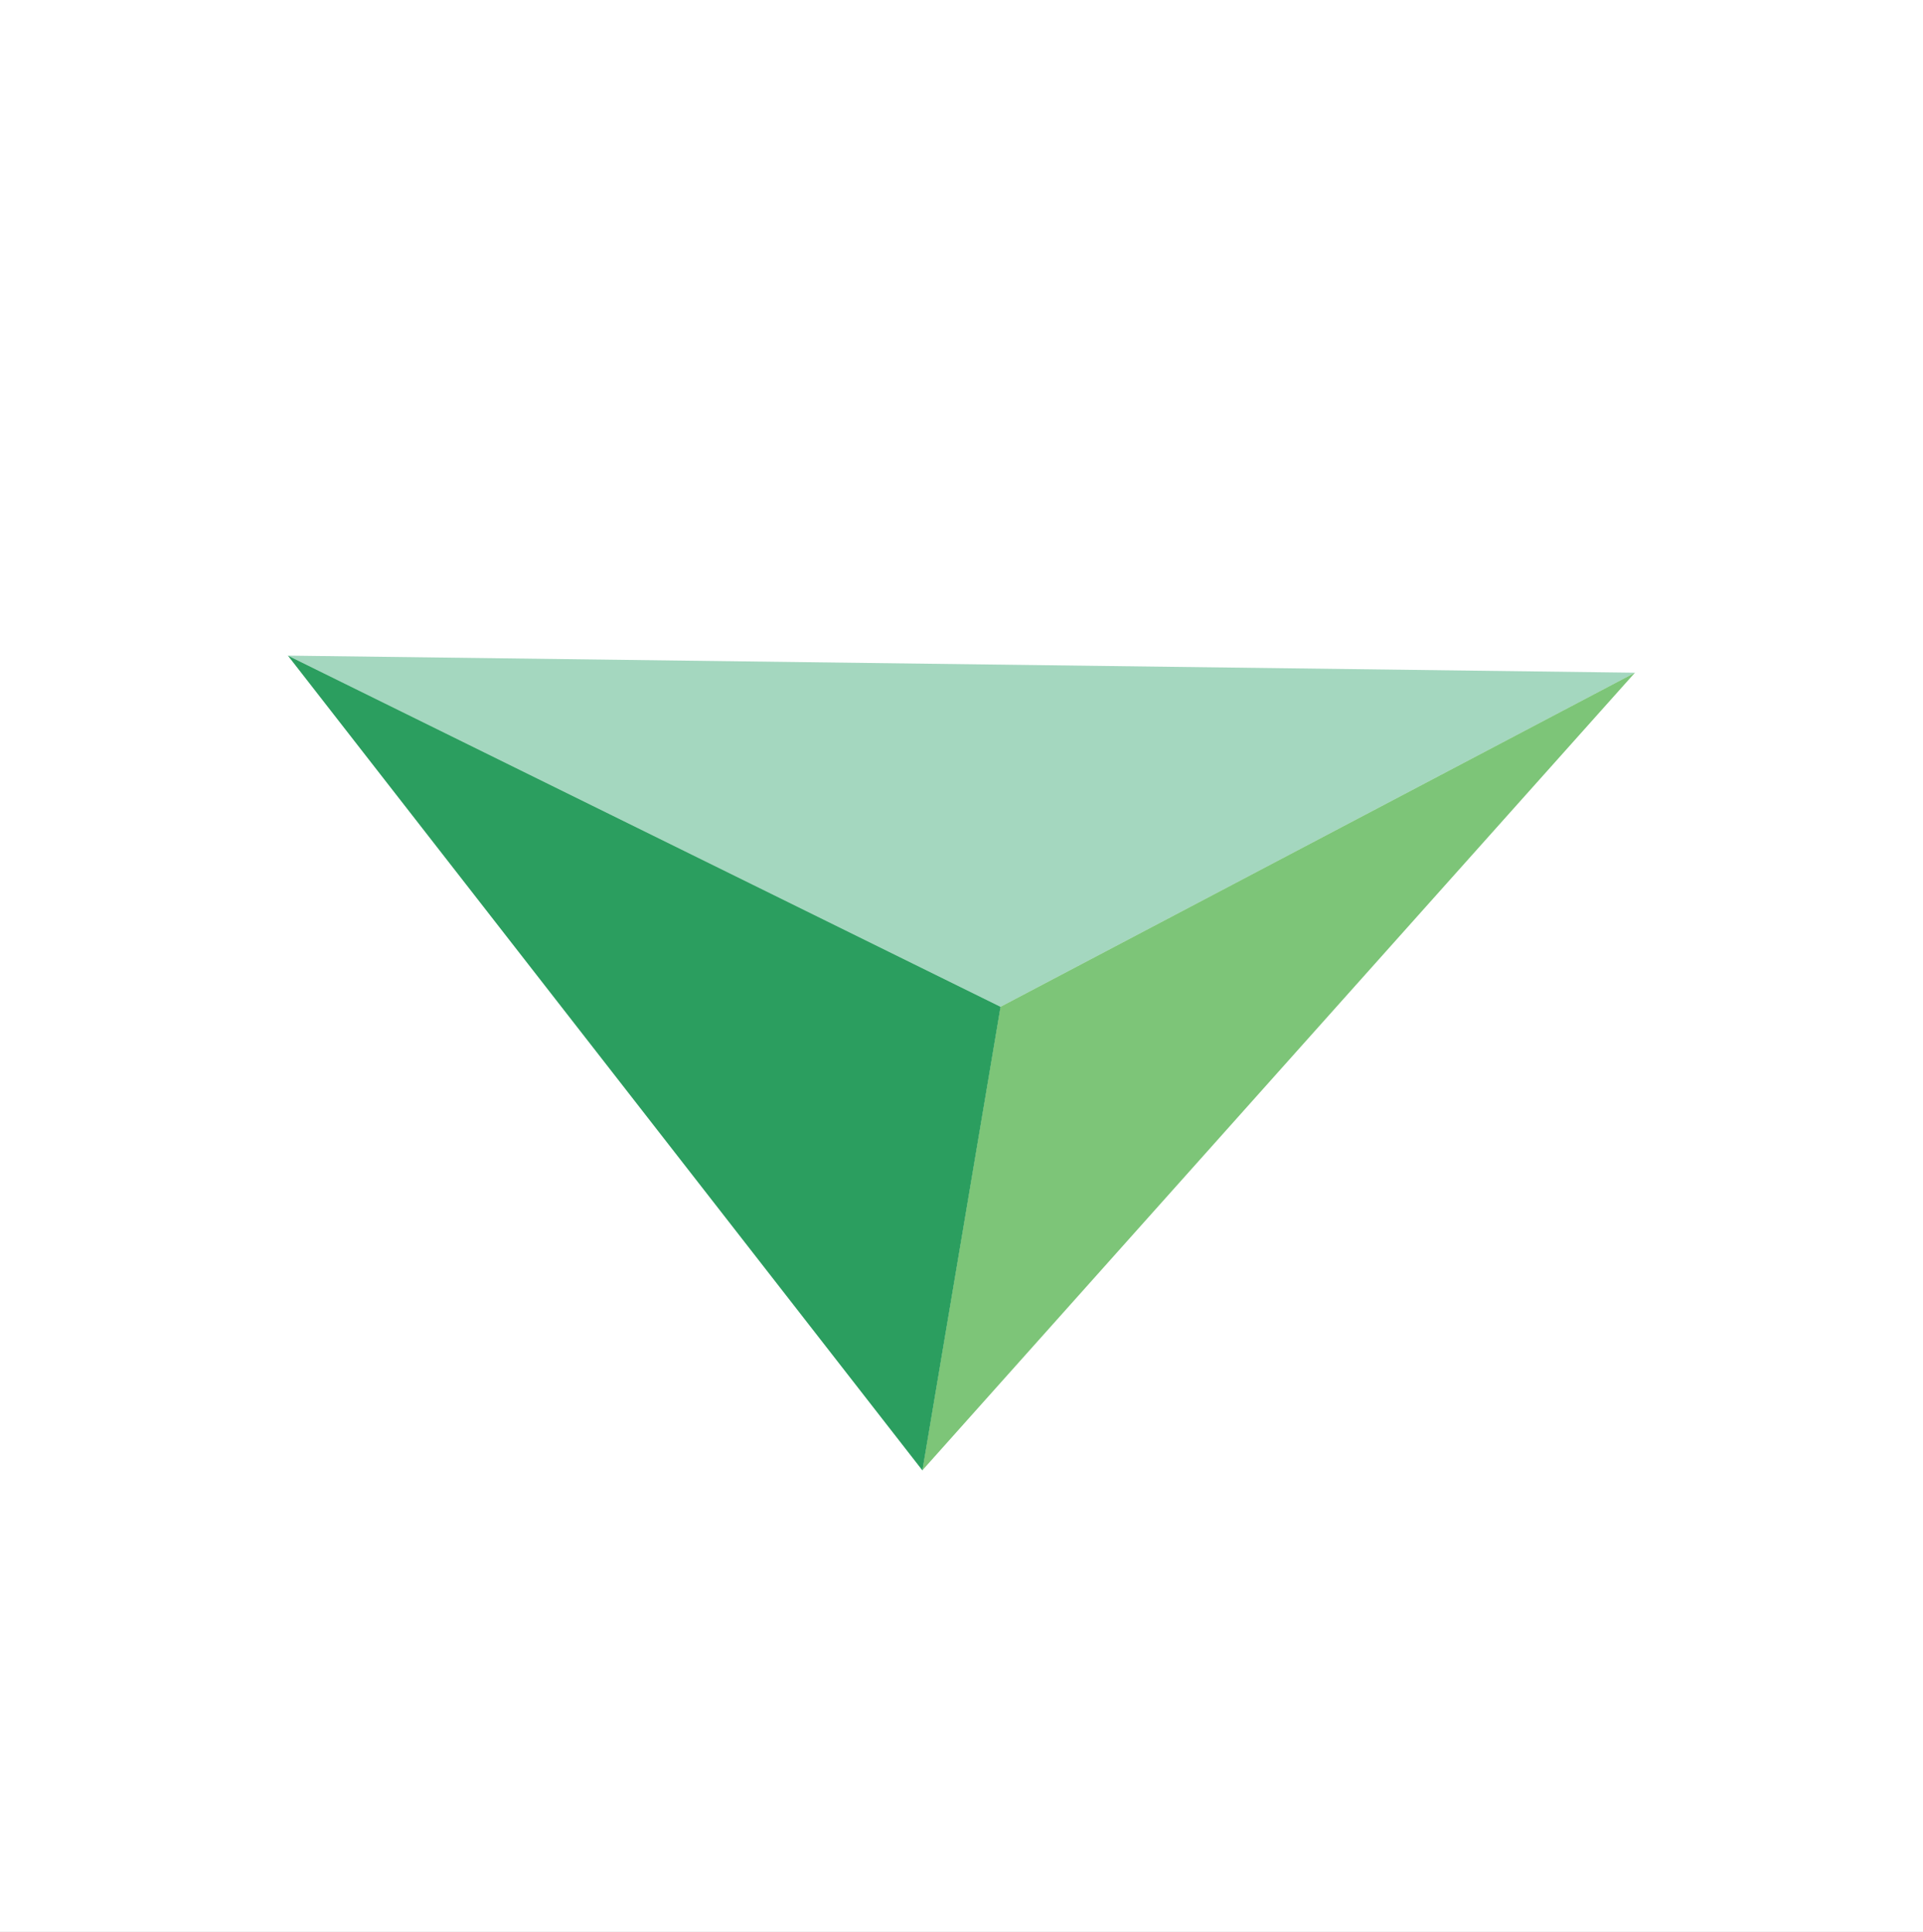
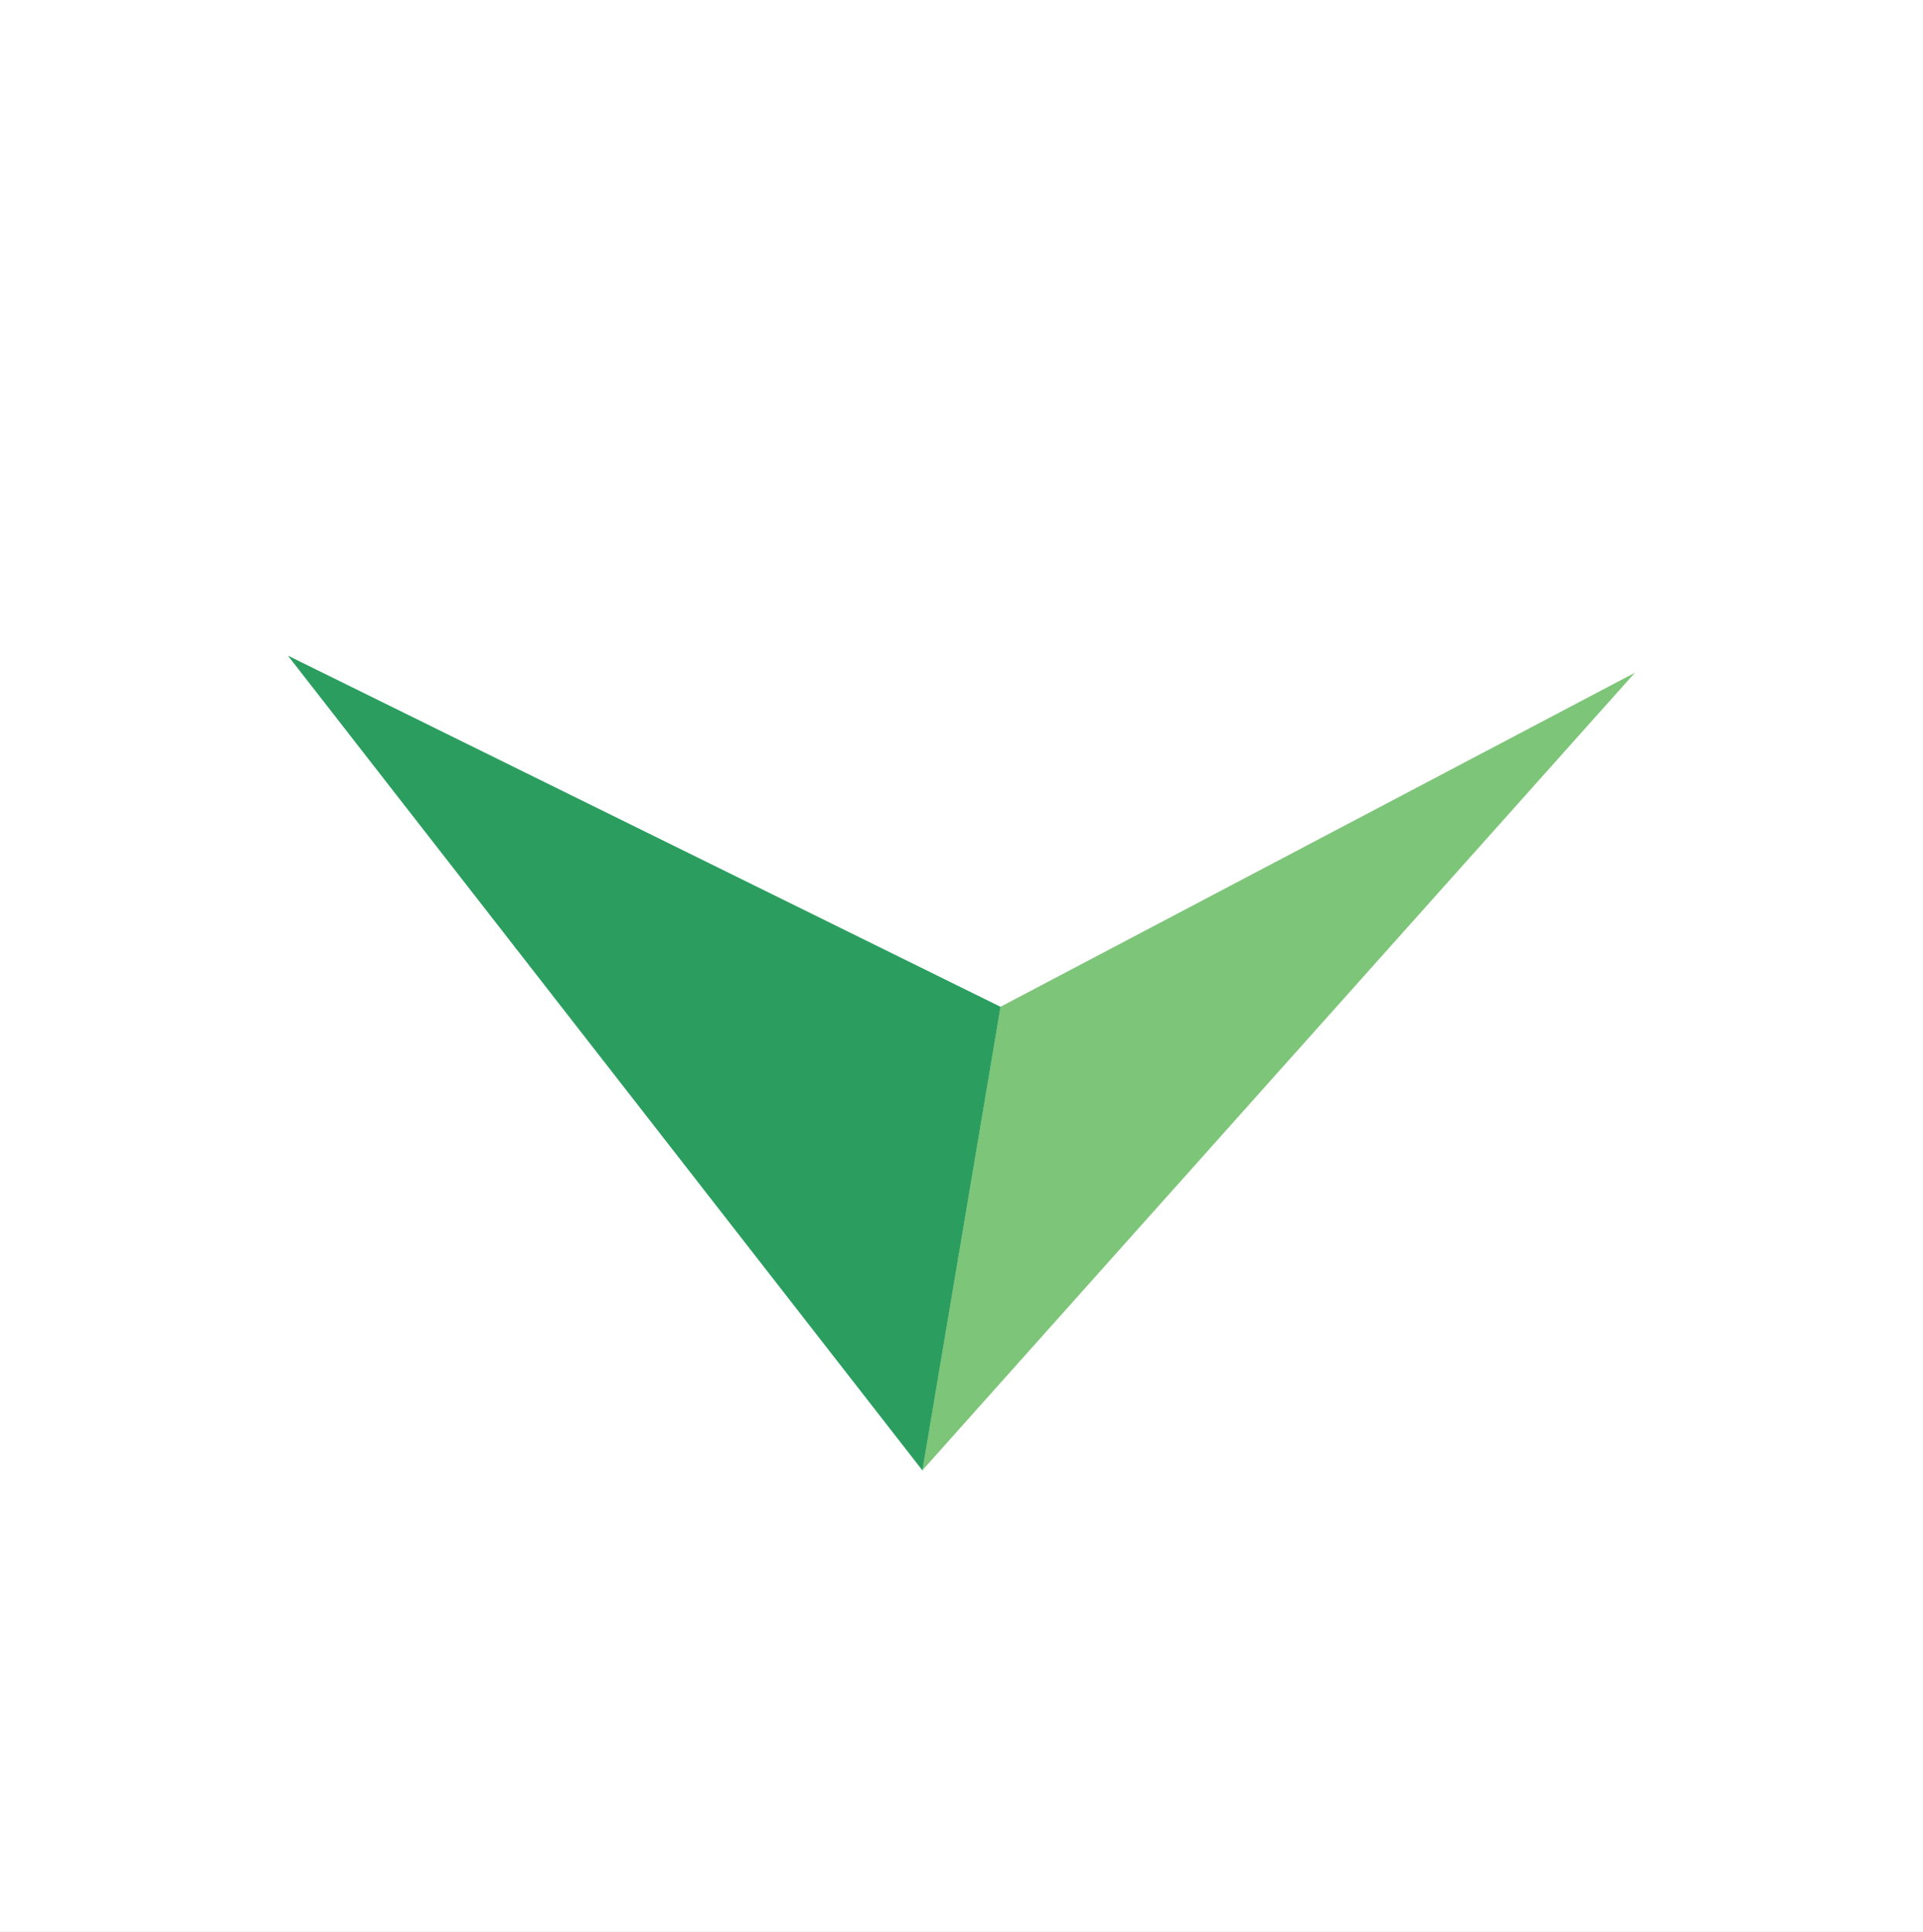
<svg xmlns="http://www.w3.org/2000/svg" width="400" height="402" viewBox="0 0 400 402" fill="none">
  <rect x="0" y="0" width="400" height="402" fill="#333333" stroke="none" />
  <g clip-path="url(#clip0_269_151)">
    <path d="M400 0H0V401.909H400V0Z" fill="white" />
-     <path d="M59.883 136.39L208.121 209.447L340.104 139.946L59.883 136.39Z" fill="#A4D7BF" />
    <path d="M208.092 209.453L191.836 305.898L340.075 139.952L208.092 209.453Z" fill="#7DC578" />
    <path d="M208.121 209.447L191.866 305.892L59.883 136.39L208.121 209.447Z" fill="#2B9E5F" />
  </g>
  <defs>
    <clipPath id="clip0_269_151">
      <rect width="400" height="401.909" fill="white" />
    </clipPath>
  </defs>
</svg>